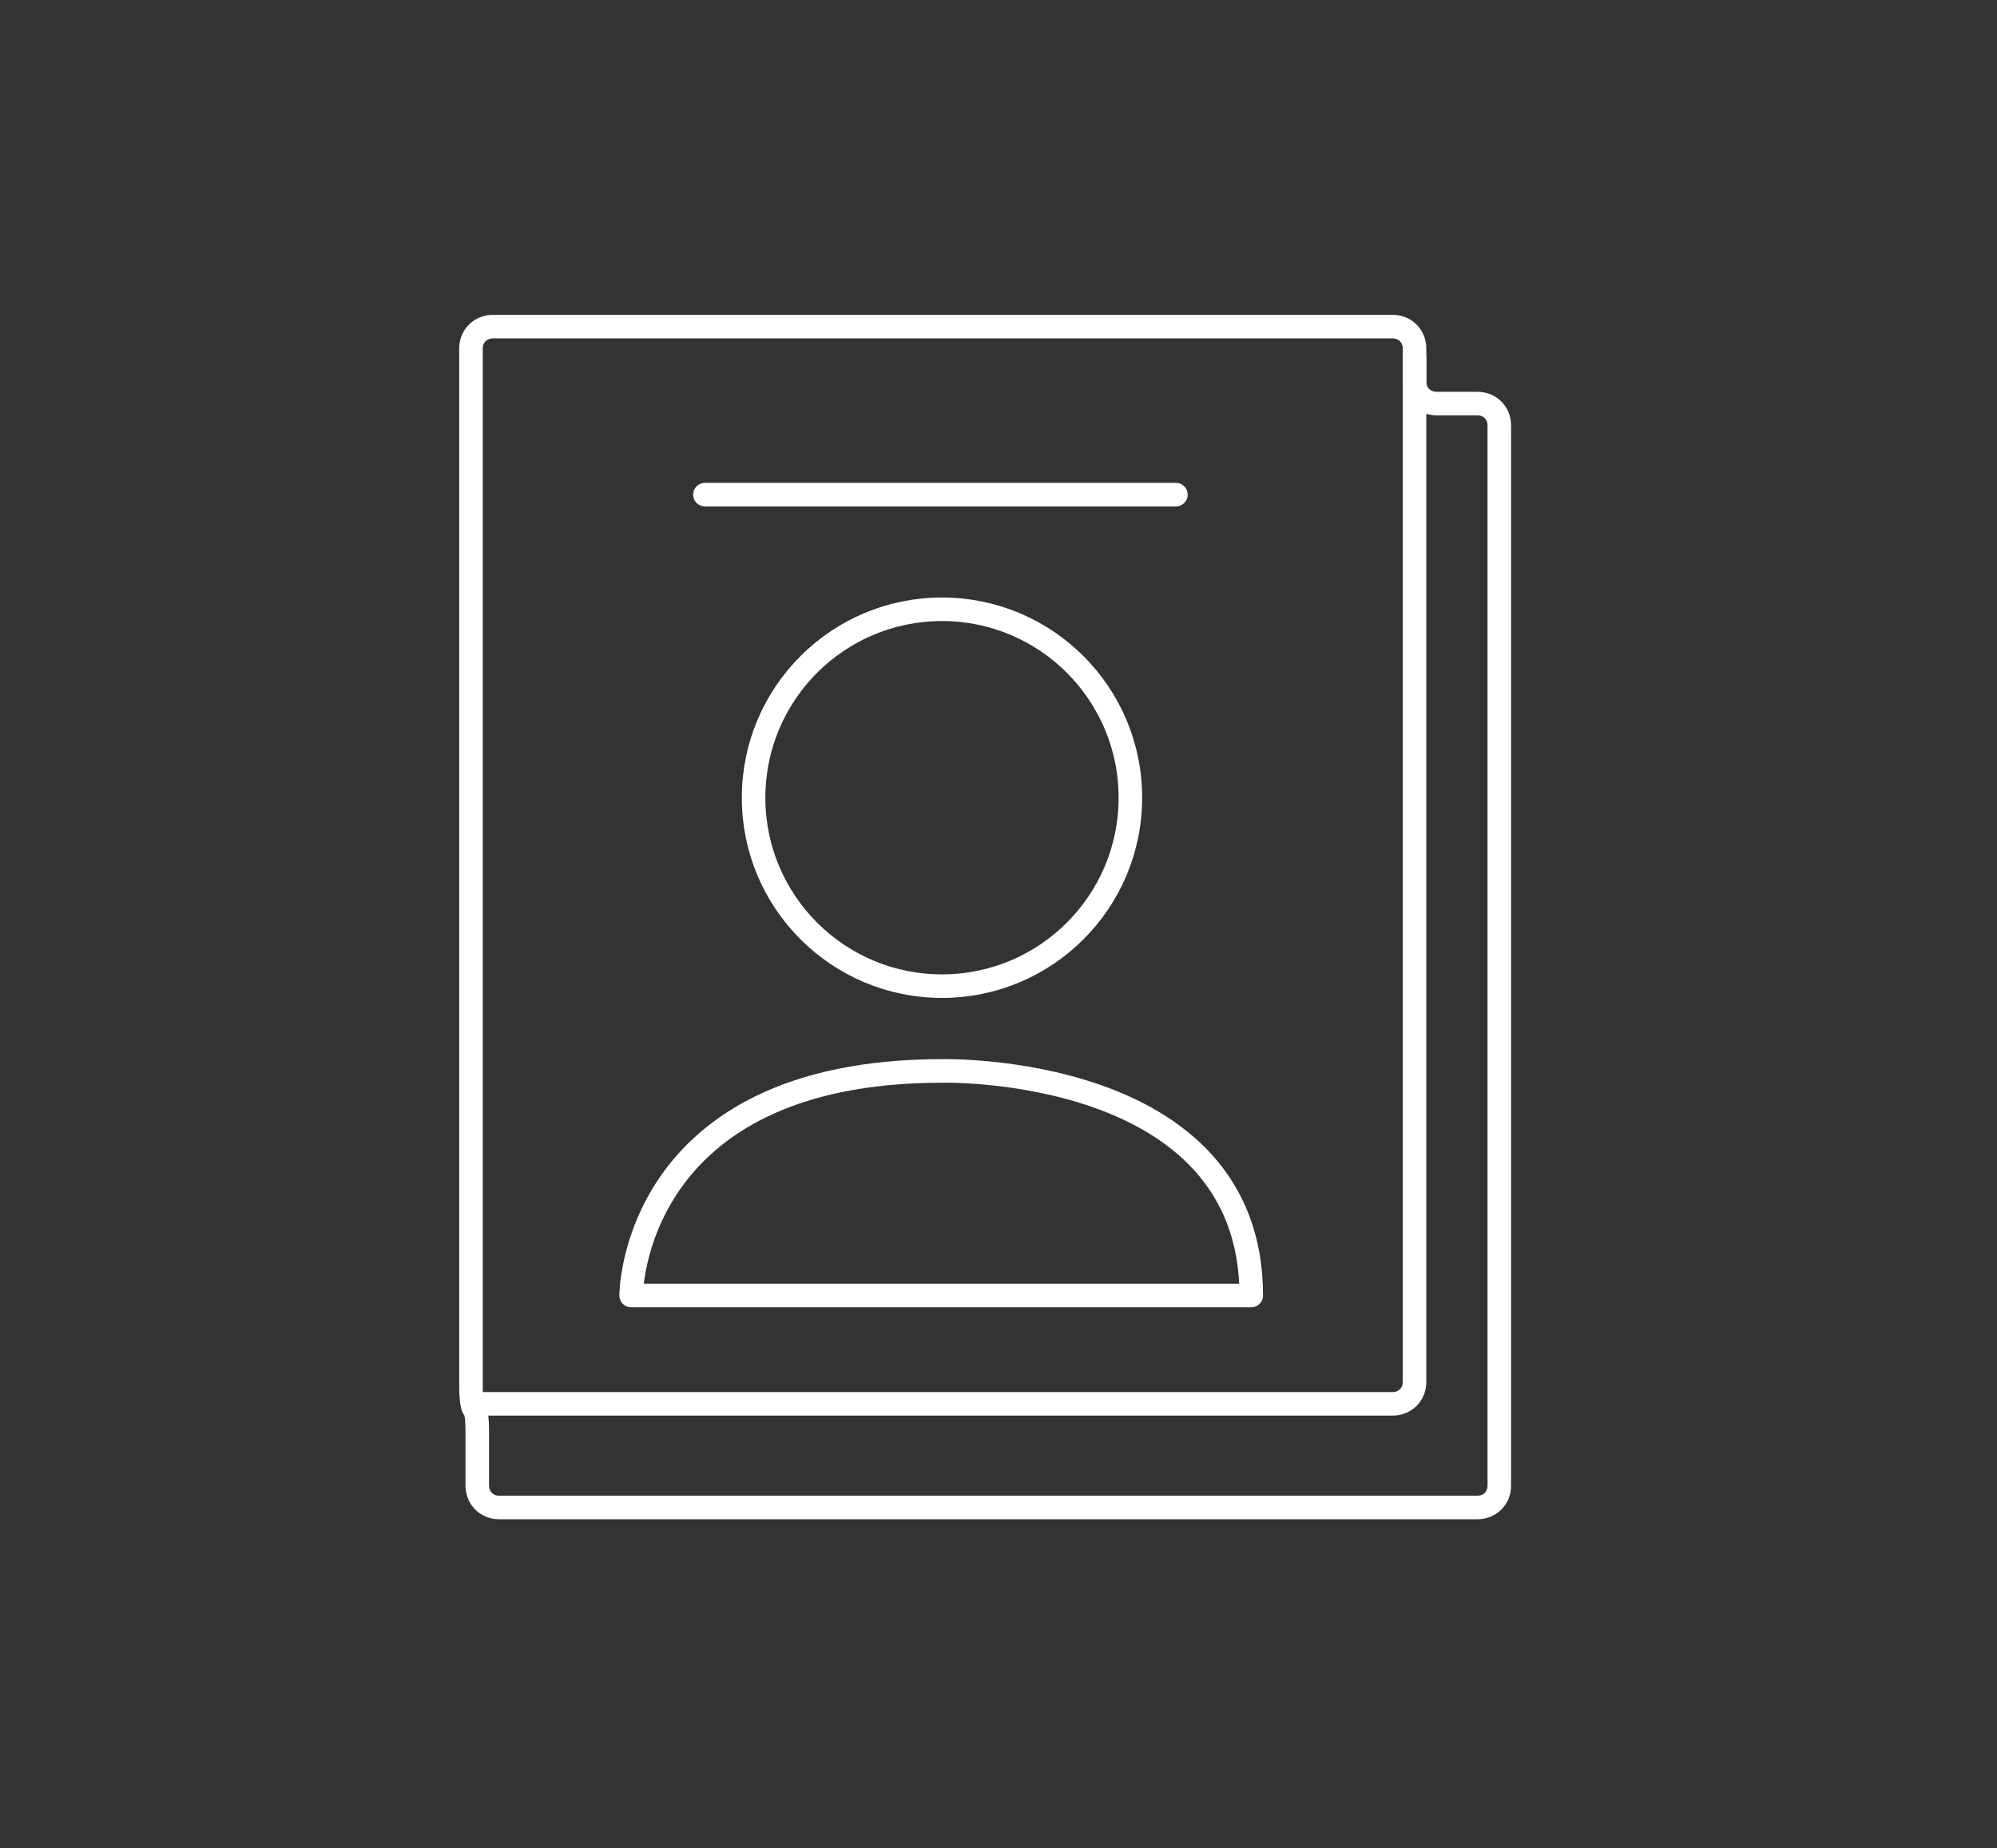
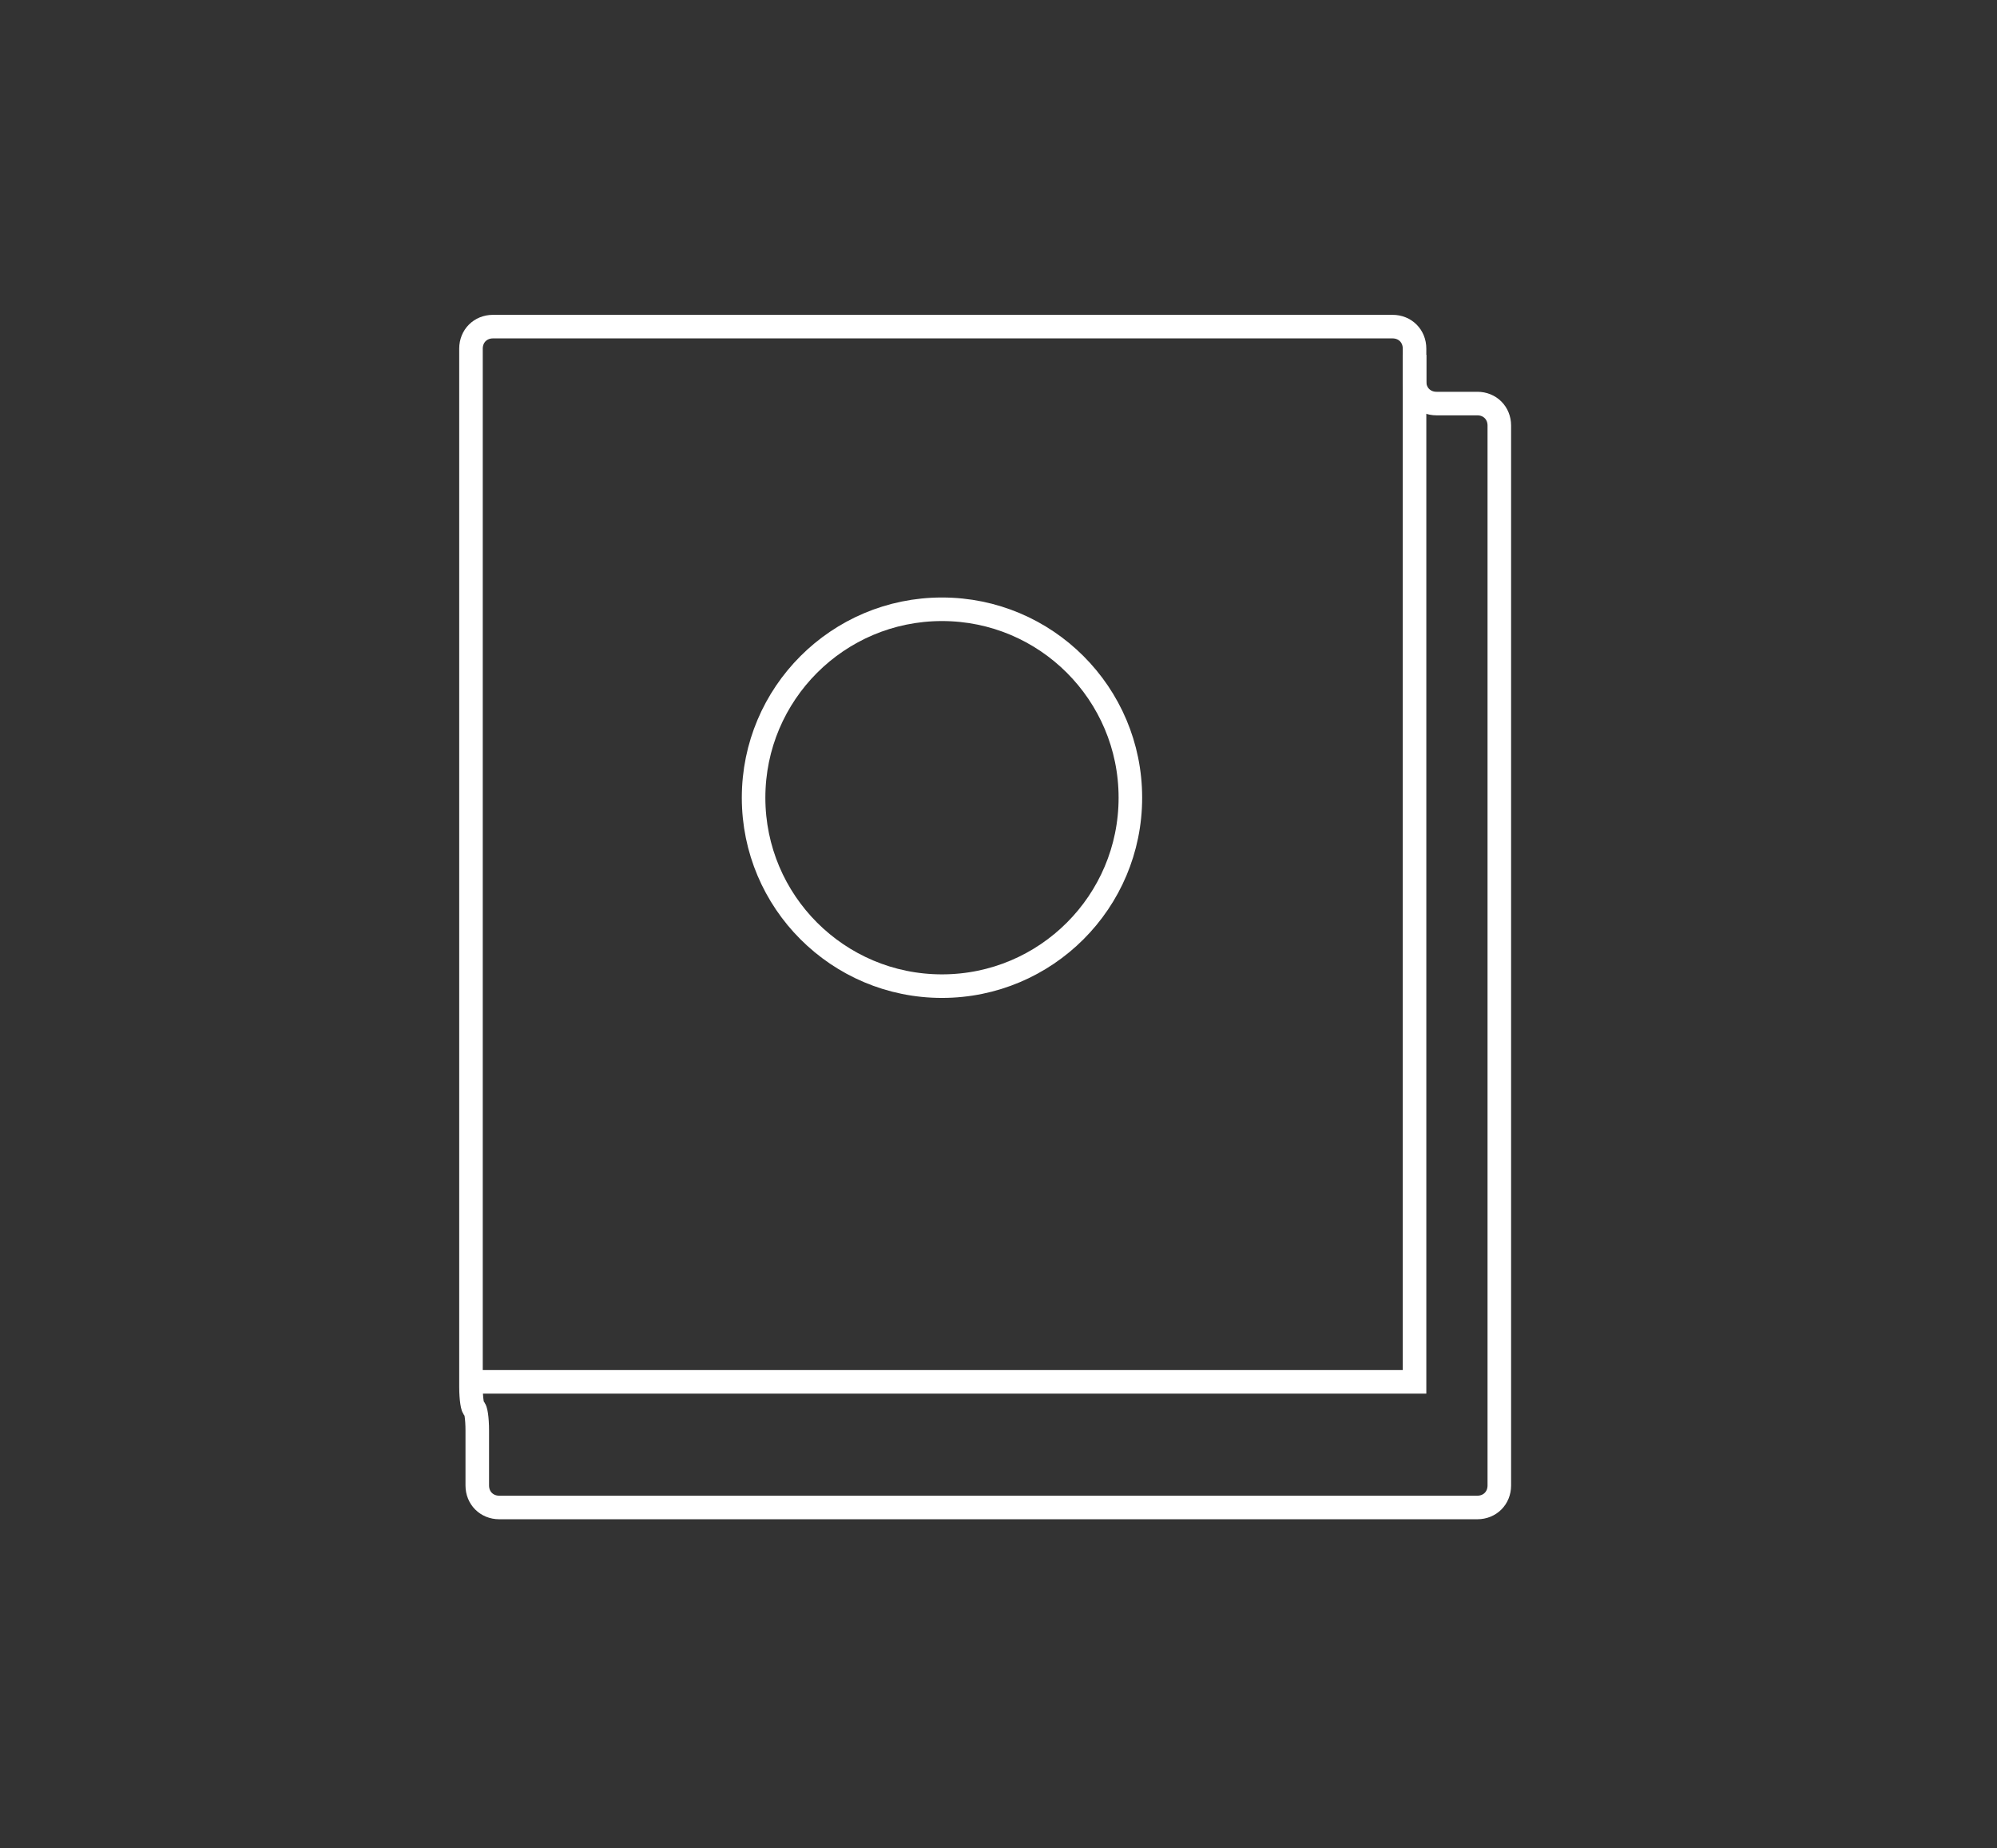
<svg xmlns="http://www.w3.org/2000/svg" version="1.1" id="Layer_1" x="0px" y="0px" viewBox="0 0 127.2 117.7" style="enable-background:new 0 0 127.2 117.7;" xml:space="preserve">
  <rect x="0" y="0" width="127.2" height="117.7" fill="#333333" stroke="none" />
  <style type="text/css">
	.st0{fill:none;stroke:#FFFFFF;stroke-width:1.5;stroke-linecap:round;stroke-linejoin:round;stroke-miterlimit:20;}
	.st1{fill:none;stroke:#FFFFFF;stroke-width:1.5;stroke-miterlimit:10;}
	.st2{fill:none;stroke:#FFFFFF;stroke-width:1.5;stroke-linecap:round;stroke-miterlimit:10;}
	.st3{fill:none;stroke:#FFFFFF;stroke-width:1.5;stroke-linecap:round;stroke-linejoin:round;stroke-miterlimit:10;}
</style>
  <g>
    <path id="XMLID_63_" class="st0" d="M91.5,25.7c-0.8,0-1.4-0.6-1.4-1.4v-2.1c0-0.8-0.6-1.4-1.4-1.4H31.4c-0.8,0-1.4,0.6-1.4,1.4   v66.1c0,0.8,0.1,1.4,0.2,1.4s0.2,0.6,0.2,1.4v3.5c0,0.8,0.6,1.4,1.4,1.4h62.3c0.8,0,1.4-0.6,1.4-1.4V27.1c0-0.8-0.6-1.4-1.4-1.4   H91.5z" />
  </g>
  <g>
-     <path id="XMLID_61_" class="st1" d="M90.1,22.6V88c0,0.8-0.6,1.4-1.4,1.4H30" />
+     <path id="XMLID_61_" class="st1" d="M90.1,22.6V88H30" />
  </g>
-   <line class="st2" x1="44.9" y1="31.5" x2="74.9" y2="31.5" />
  <circle class="st1" cx="60" cy="50.8" r="12" />
-   <path class="st3" d="M40.2,82.5c0,0,0-14.3,19.8-14.3c0,0,19.7-0.5,19.7,14.3H40.2z" />
</svg>